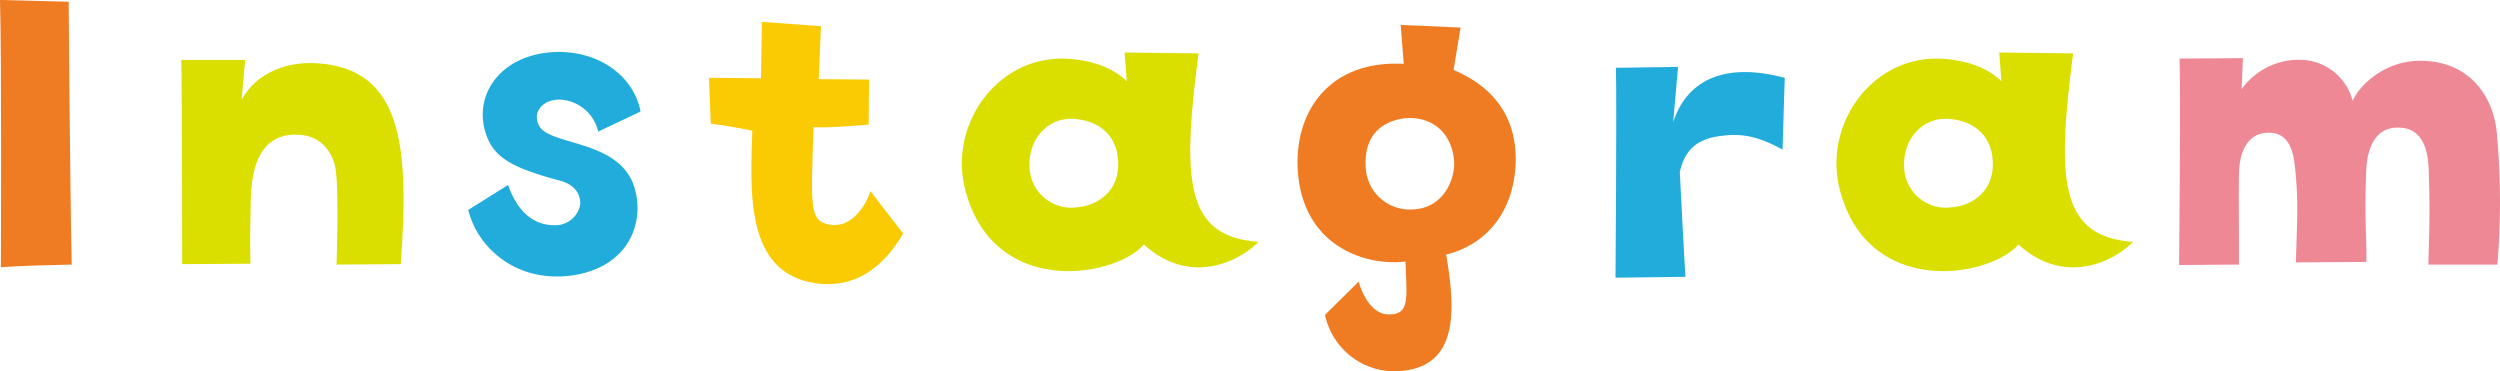
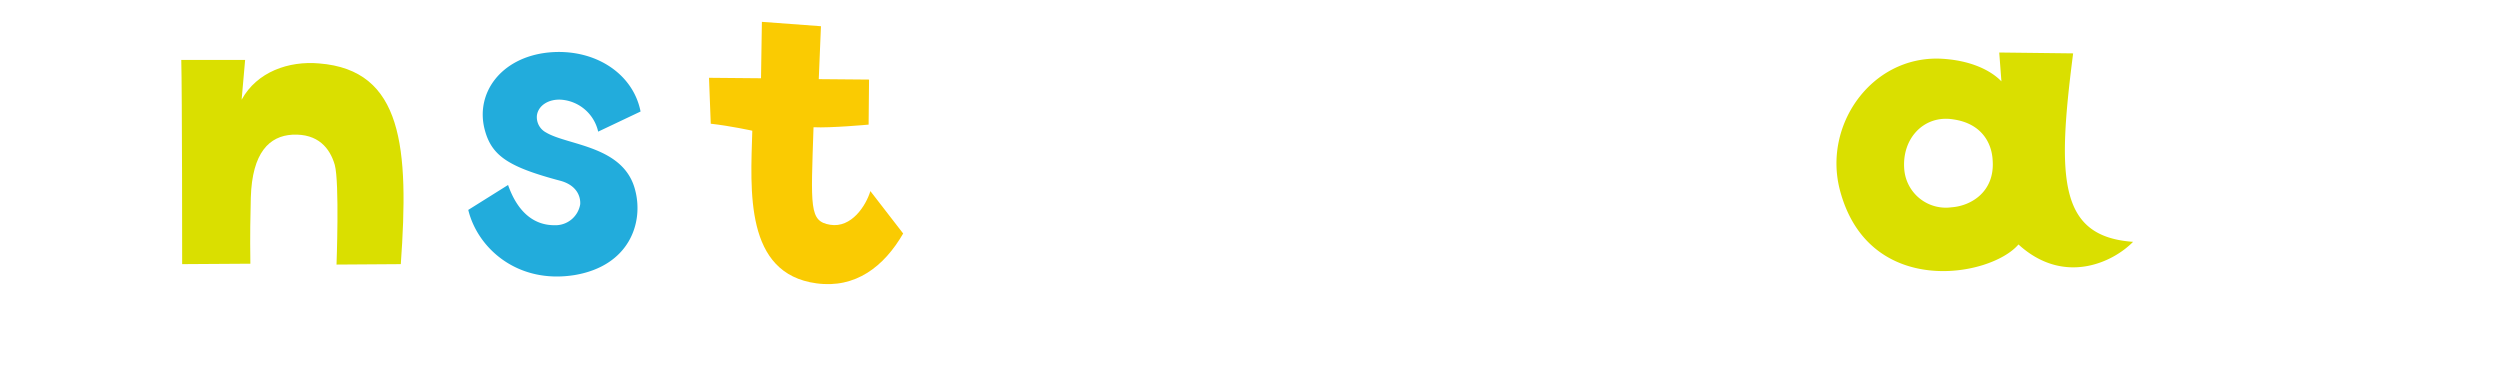
<svg xmlns="http://www.w3.org/2000/svg" width="440.199" height="65.374" viewBox="0 0 440.199 65.374">
  <g transform="translate(-484.709 -3643.101)">
-     <path d="M29.337-6.314c-.308-13.629-.539-46.277-.539-46.277L16.709-52.9c.308,9.7.154,47.047.154,47.047C21.868-6.16,23.485-6.16,29.337-6.314Z" transform="translate(468 3696)" fill="#ef7b22" />
    <path d="M51.282-5.39c1.463-20.482.385-34.188-14.4-35.343C31.57-41.2,25.949-39.27,23.254-34.342l.616-7.007H12.628c.154,5.544.154,35.959.154,35.959l12.012-.077c-.077-5.159,0-8.47.077-11.627.231-8.008,3.311-10.857,7.315-11.088,4.543-.231,6.622,2.387,7.469,5.313.847,3.08.308,17.556.308,17.556Z" transform="translate(504 3695)" fill="#dadf00" />
    <path d="M28.567-34.342a7.225,7.225,0,0,1,6.468,5.621L42.5-32.263c-1.309-6.7-8.085-11.165-16.17-10.4-8.47.847-13.013,7.238-11.242,13.706,1.232,4.543,4.235,6.468,13.167,8.855,3,.77,3.7,2.772,3.619,4.158a4.418,4.418,0,0,1-4.543,3.7c-3.927,0-6.622-2.695-8.162-7.084l-7.007,4.389c1.617,6.7,8.624,13.09,18.711,11.473,9.625-1.617,12.166-9.163,10.7-14.861-1.925-7.931-11.858-7.931-15.708-10.241a3.053,3.053,0,0,1-1.617-3C24.486-33.341,26.334-34.5,28.567-34.342Z" transform="translate(555 3695)" fill="#22acdc" />
    <path d="M31.493-5.005c6.853.924,11.858-2.926,15.246-8.778l-5.775-7.469c-.77,2.541-3.311,6.545-7.084,5.929-3.7-.616-3.388-3-2.926-17.171,3,.154,9.7-.462,9.7-.462l.077-7.931-8.855-.077.385-9.317-10.4-.77-.154,9.933L12.551-41.2l.308,8.085c3.465.385,7.315,1.232,7.315,1.232C19.866-21.329,18.788-6.7,31.493-5.005Z" transform="translate(597 3698)" fill="#facb02" />
-     <path d="M53.746-42.5l-13.013-.154.385,5.082c-1.848-1.925-5.467-3.773-10.857-4C18.172-41.965,9.625-29.8,12.705-18.326,17.787.693,39.193-3.08,44.121-8.855,52.052-1.617,60.676-5.621,64.3-9.317,51.205-10.241,50.9-20.405,53.746-42.5ZM32.34-15.4a7.344,7.344,0,0,1-8.316-6.545c-.539-5.544,3.465-9.779,8.624-8.932,4.851.693,6.776,4,6.93,7.238C39.963-18.1,35.728-15.631,32.34-15.4Z" transform="translate(642 3695)" fill="#dadf00" />
-     <path d="M40.656-39.578l1.232-7.469-10.549-.462.539,6.853c-13.4-.693-19.4,8.778-18.634,19.019,1,13.4,12.32,16.632,18.942,15.785.231,6.622.77,9.317-2.926,9.317-3.85,0-5.313-5.775-5.313-5.775L18.018,3.542a12.522,12.522,0,0,0,11.858,9.933c12.012.077,11.088-10.934,9.471-20.559C46.123-8.7,51.282-14.322,51.59-23.254,51.821-31.878,47.047-36.883,40.656-39.578ZM33.341-15.015a7.761,7.761,0,0,1-8.162-7.546c-.385-6.93,4.7-8.393,7.392-8.547,3.773-.154,7.623,2,8.162,7.392C41.041-20.867,39.193-15.169,33.341-15.015Z" transform="translate(700 3695)" fill="#ef7b22" />
-     <path d="M23.331-32.417l.847-9.7-10.934.154c.154,7.315-.077,36.96-.077,36.96l12.32-.154c-.154-1.848-1-18.48-1-18.48,1.155-5.159,4.543-6.16,8.547-6.468,3.7-.231,6.391.847,9.548,2.541l.385-12.628C31.724-43.2,25.564-39.27,23.331-32.417Z" transform="translate(756 3697)" fill="#22acdc" />
    <path d="M53.746-42.5l-13.013-.154.385,5.082c-1.848-1.925-5.467-3.773-10.857-4C18.172-41.965,9.625-29.8,12.705-18.326,17.787.693,39.193-3.08,44.121-8.855,52.052-1.617,60.676-5.621,64.3-9.317,51.205-10.241,50.9-20.405,53.746-42.5ZM32.34-15.4a7.344,7.344,0,0,1-8.316-6.545c-.539-5.544,3.465-9.779,8.624-8.932,4.851.693,6.776,4,6.93,7.238C39.963-18.1,35.728-15.631,32.34-15.4Z" transform="translate(796 3695)" fill="#dadf00" />
-     <path d="M53.669-41.2c-6.237.077-10.626,4.466-11.7,7.084a9.628,9.628,0,0,0-8.778-7.238,12.389,12.389,0,0,0-10.78,5.159l.231-5.467-11.165.077C11.7-34.573,11.4-5.236,11.4-5.236l10.549-.077c0-9.163-.077-11.4,0-16.093.154-5.929,3.234-7.007,4.62-7.084,4.774-.539,5.082,4.466,5.313,6.776.539,5.467.308,8.47.077,16.016l12.4-.077c.154-3.7-.385-7.161,0-16.324.231-4,1.694-7.084,5.082-7.315,5.467-.385,5.852,5.082,5.929,7.777.231,7.7.077,10.241-.077,16.324H67.452a132.943,132.943,0,0,0-.077-22.869C66.913-34.419,62.909-41.272,53.669-41.2Z" transform="translate(857 3695)" fill="#ef8895" />
  </g>
</svg>